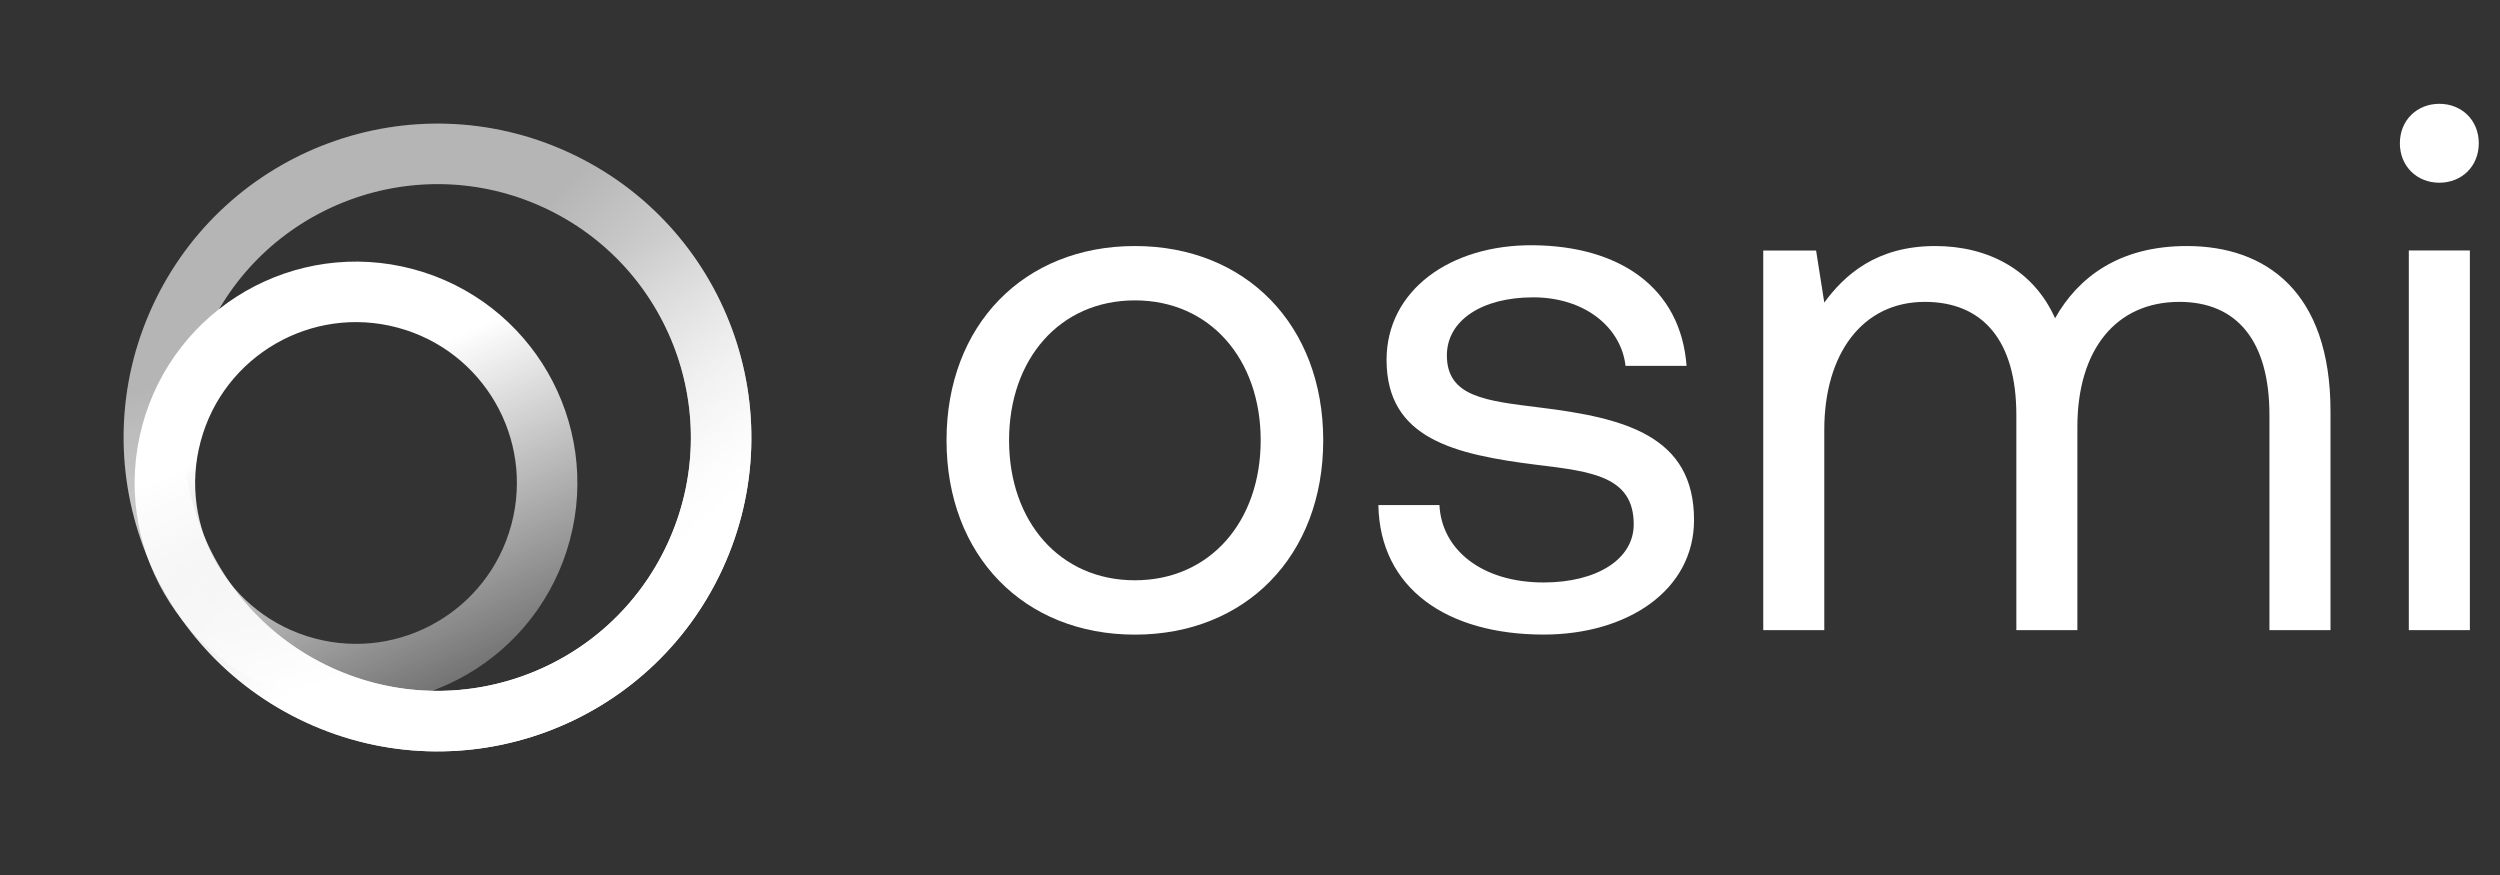
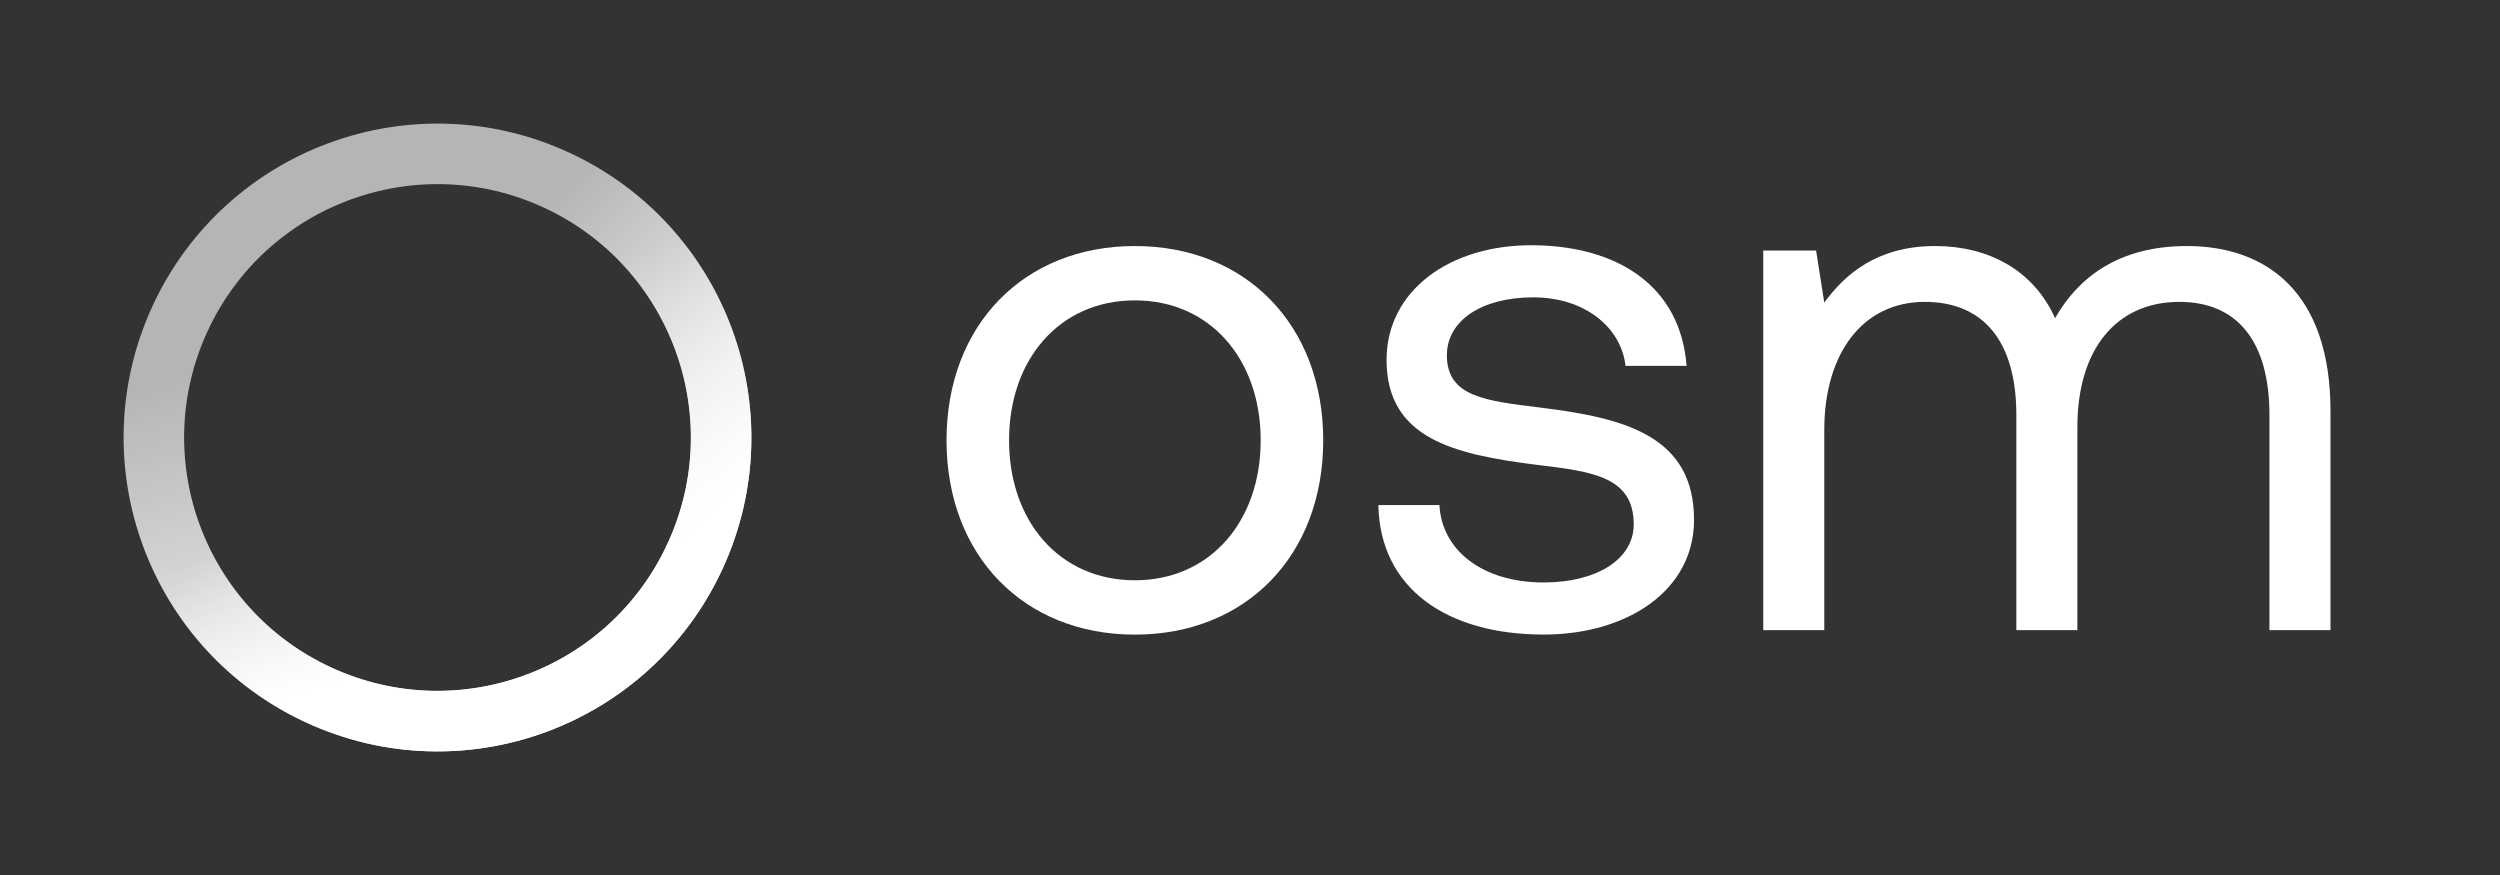
<svg xmlns="http://www.w3.org/2000/svg" viewBox="0 0 80 28" fill="none" class="w-20">
  <rect x="0" y="0" width="80" height="28" fill="#333333" stroke="none" />
-   <path d="M78.059 3.322C78.774 3.322 79.321 3.846 79.321 4.585C79.321 5.323 78.774 5.847 78.059 5.847C77.344 5.847 76.796 5.323 76.796 4.585C76.796 3.846 77.344 3.322 78.059 3.322ZM77.082 8.015H79.036V20.164H77.082V8.015Z" fill="white" />
  <path d="M69.978 7.873C72.503 7.873 74.576 9.326 74.576 13.161V20.165H72.622V13.28C72.622 10.898 71.574 9.66 69.74 9.66C67.715 9.66 66.476 11.184 66.476 13.662V20.165H64.523V13.28C64.523 10.898 63.451 9.66 61.593 9.66C59.592 9.66 58.377 11.327 58.377 13.757V20.165H56.424V8.016H58.115L58.377 9.683C59.02 8.802 60.045 7.873 61.926 7.873C63.618 7.873 65.071 8.635 65.762 10.184C66.5 8.874 67.81 7.873 69.978 7.873Z" fill="white" />
  <path d="M44.108 16.162H46.062C46.133 17.591 47.419 18.639 49.397 18.639C51.088 18.639 52.279 17.901 52.279 16.781C52.279 15.256 50.969 15.09 49.182 14.875C46.538 14.542 44.37 14.041 44.37 11.516C44.37 9.301 46.395 7.824 49.063 7.848C51.803 7.872 53.78 9.182 53.97 11.707H52.017C51.874 10.468 50.707 9.515 49.063 9.515C47.419 9.515 46.3 10.254 46.3 11.373C46.3 12.707 47.562 12.827 49.278 13.041C51.993 13.374 54.209 13.946 54.209 16.638C54.209 18.901 52.065 20.306 49.397 20.306C46.3 20.306 44.156 18.829 44.108 16.162Z" fill="white" />
  <path d="M36.316 20.308C32.767 20.308 30.289 17.783 30.289 14.09C30.289 10.398 32.767 7.873 36.316 7.873C39.865 7.873 42.343 10.398 42.343 14.09C42.343 17.783 39.865 20.308 36.316 20.308ZM36.316 18.569C38.722 18.569 40.342 16.687 40.342 14.09C40.342 11.494 38.722 9.612 36.316 9.612C33.91 9.612 32.29 11.494 32.29 14.09C32.29 16.687 33.91 18.569 36.316 18.569Z" fill="white" />
-   <path d="M12.975 9.549C16.237 10.424 18.173 13.776 17.299 17.038C16.425 20.3 13.072 22.236 9.81 21.362C6.548 20.488 4.612 17.135 5.486 13.873C6.36 10.611 9.713 8.675 12.975 9.549Z" stroke="url(#paint0_linear_2014_26)" stroke-width="1.936" />
  <path d="M17.799 5.759C22.35 7.857 24.339 13.247 22.241 17.799C20.143 22.35 14.753 24.339 10.201 22.241C5.65 20.143 3.661 14.753 5.759 10.201C7.857 5.65 13.247 3.661 17.799 5.759Z" stroke="url(#paint1_linear_2014_26)" stroke-width="1.936" />
  <path d="M17.799 5.759C22.35 7.857 24.339 13.247 22.241 17.799C20.143 22.35 14.753 24.339 10.201 22.241C5.65 20.143 3.661 14.753 5.759 10.201C7.857 5.65 13.247 3.661 17.799 5.759Z" stroke="url(#paint2_linear_2014_26)" stroke-width="1.936" />
  <defs>
    <linearGradient id="paint0_linear_2014_26" x1="7.979" y1="9.543" x2="14.047" y2="22.296" gradientUnits="userSpaceOnUse">
      <stop offset="0.28" stop-color="white" />
      <stop offset="1" stop-color="white" stop-opacity="0.3" />
    </linearGradient>
    <linearGradient id="paint1_linear_2014_26" x1="10.649" y1="4.918" x2="16.068" y2="24.196" gradientUnits="userSpaceOnUse">
      <stop offset="0.28" stop-color="white" stop-opacity="0.6" />
      <stop offset="0.57" stop-color="white" stop-opacity="0.76" />
      <stop offset="0.82" stop-color="white" />
    </linearGradient>
    <linearGradient id="paint2_linear_2014_26" x1="18.509" y1="5.541" x2="27.988" y2="14.914" gradientUnits="userSpaceOnUse">
      <stop stop-color="white" stop-opacity="0.1" />
      <stop offset="0.57" stop-color="white" stop-opacity="0.76" />
      <stop offset="0.82" stop-color="white" />
    </linearGradient>
  </defs>
</svg>